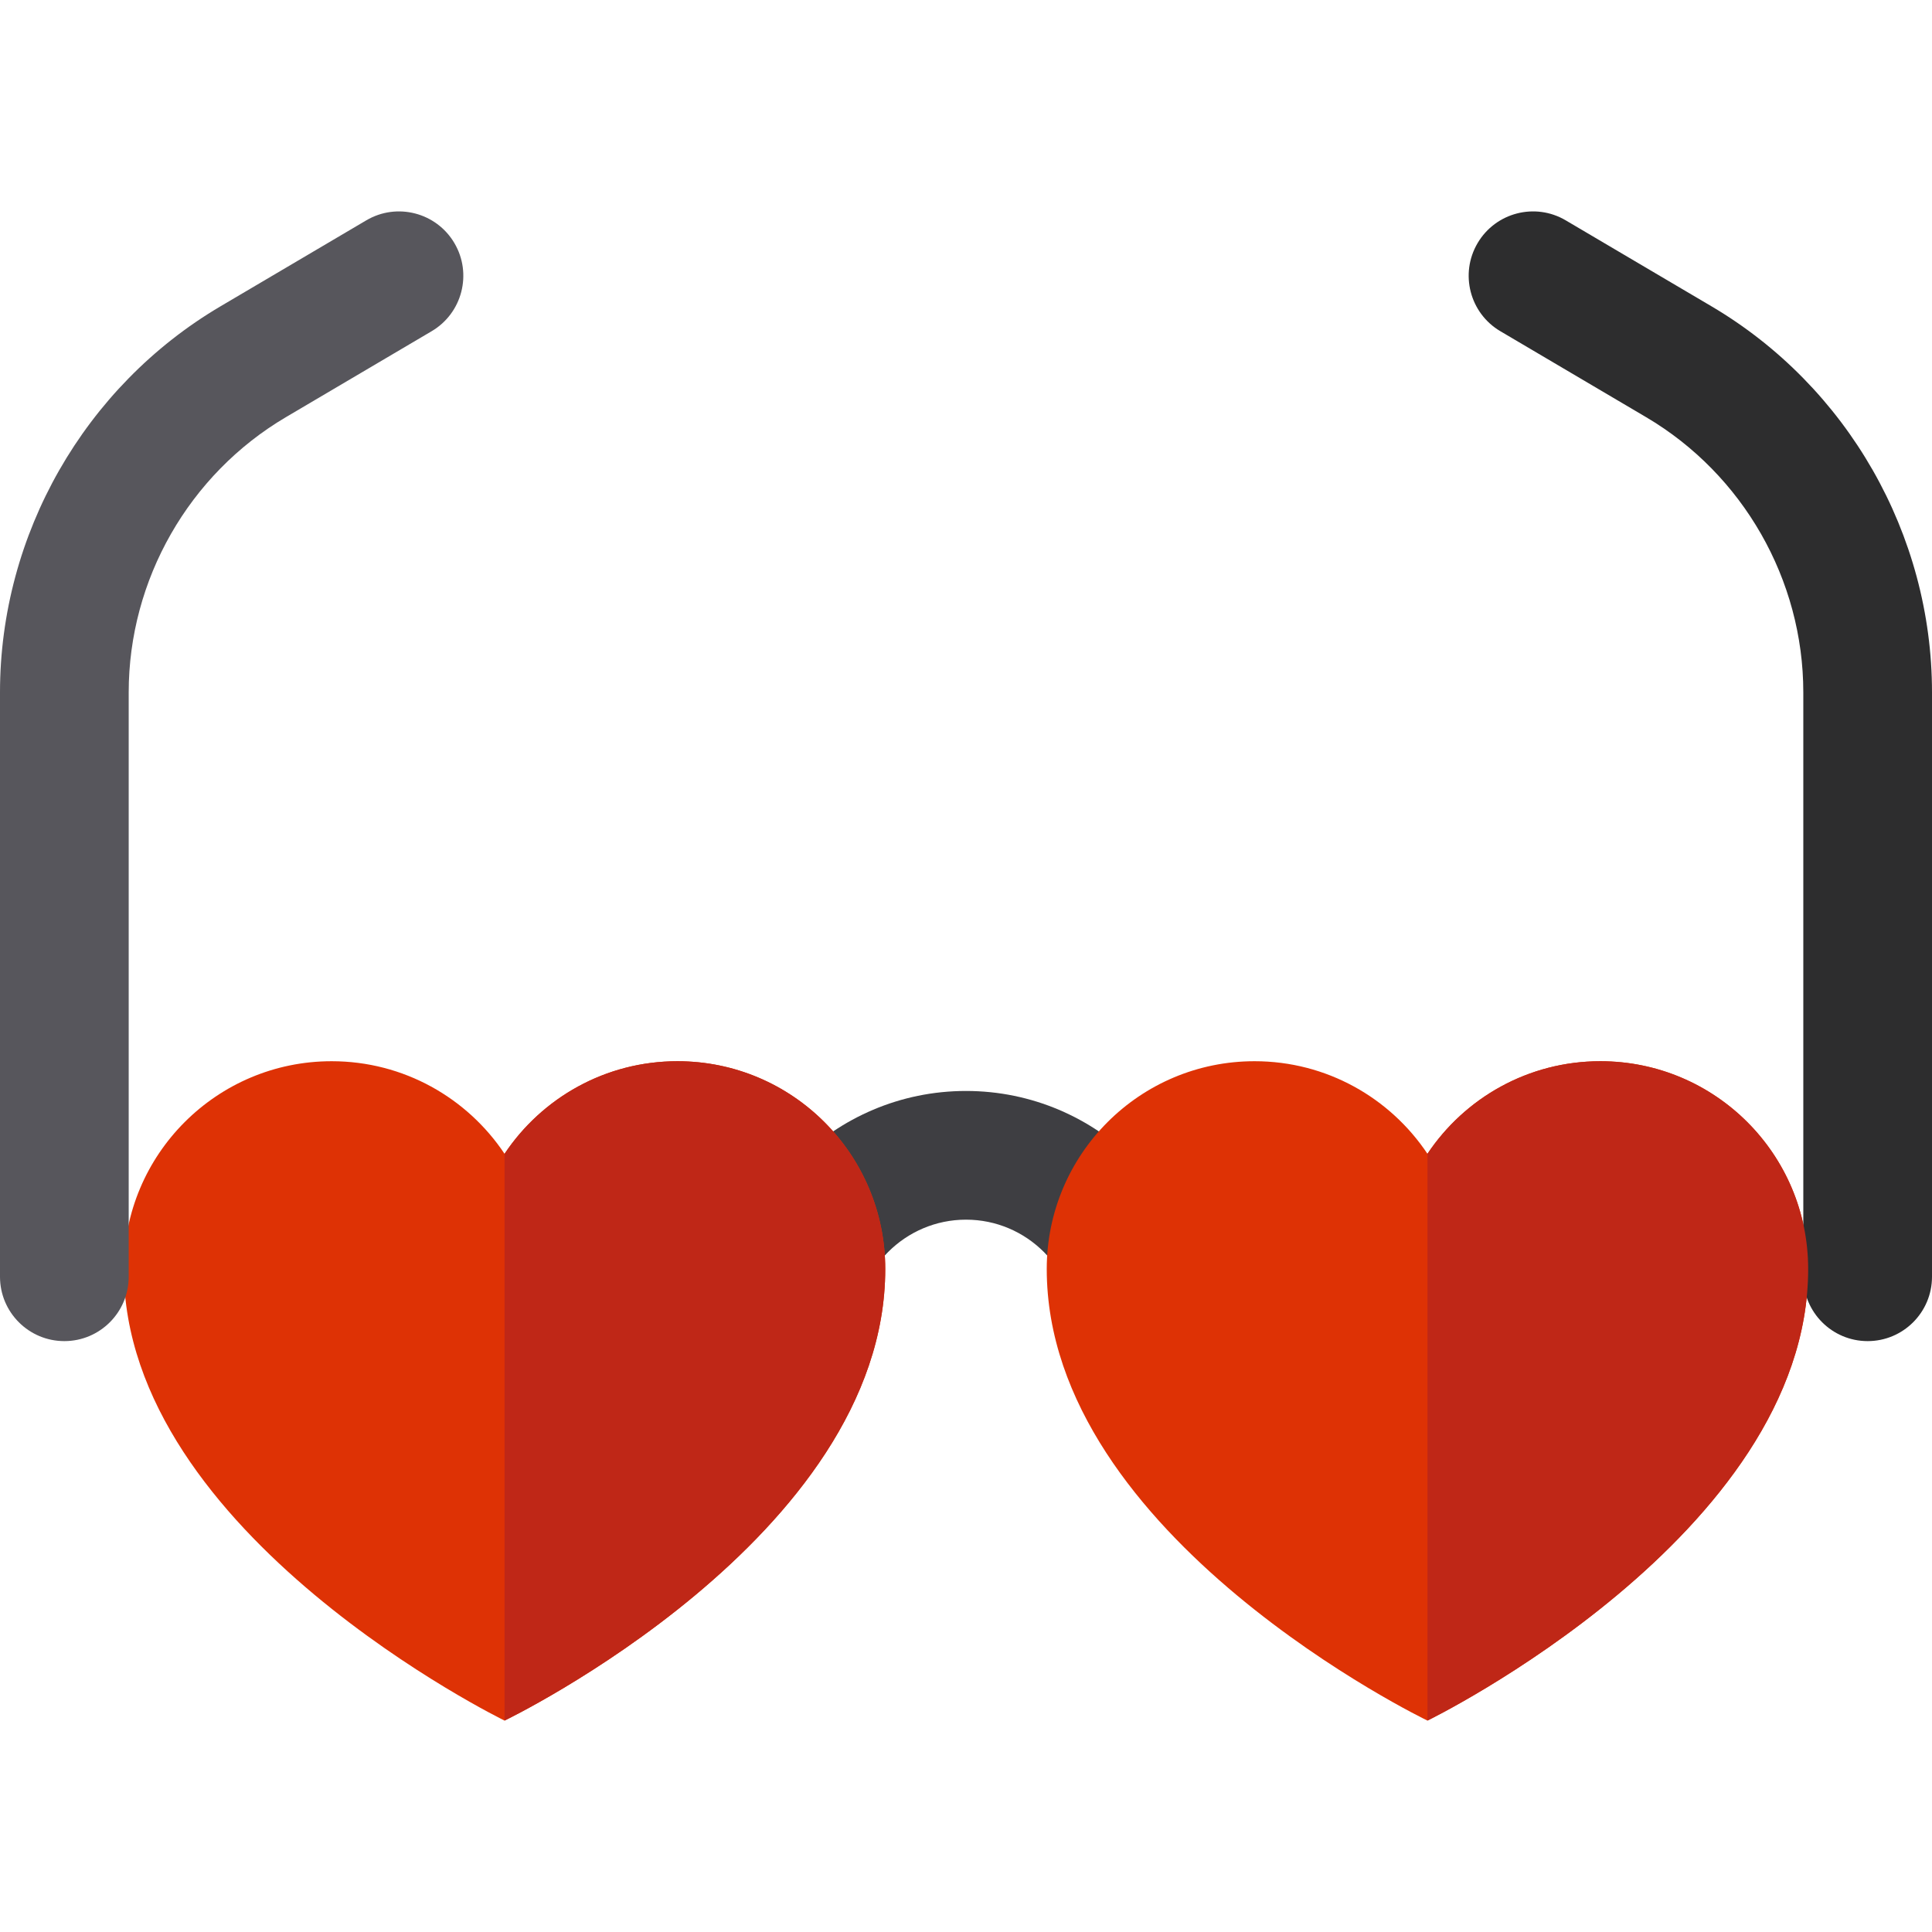
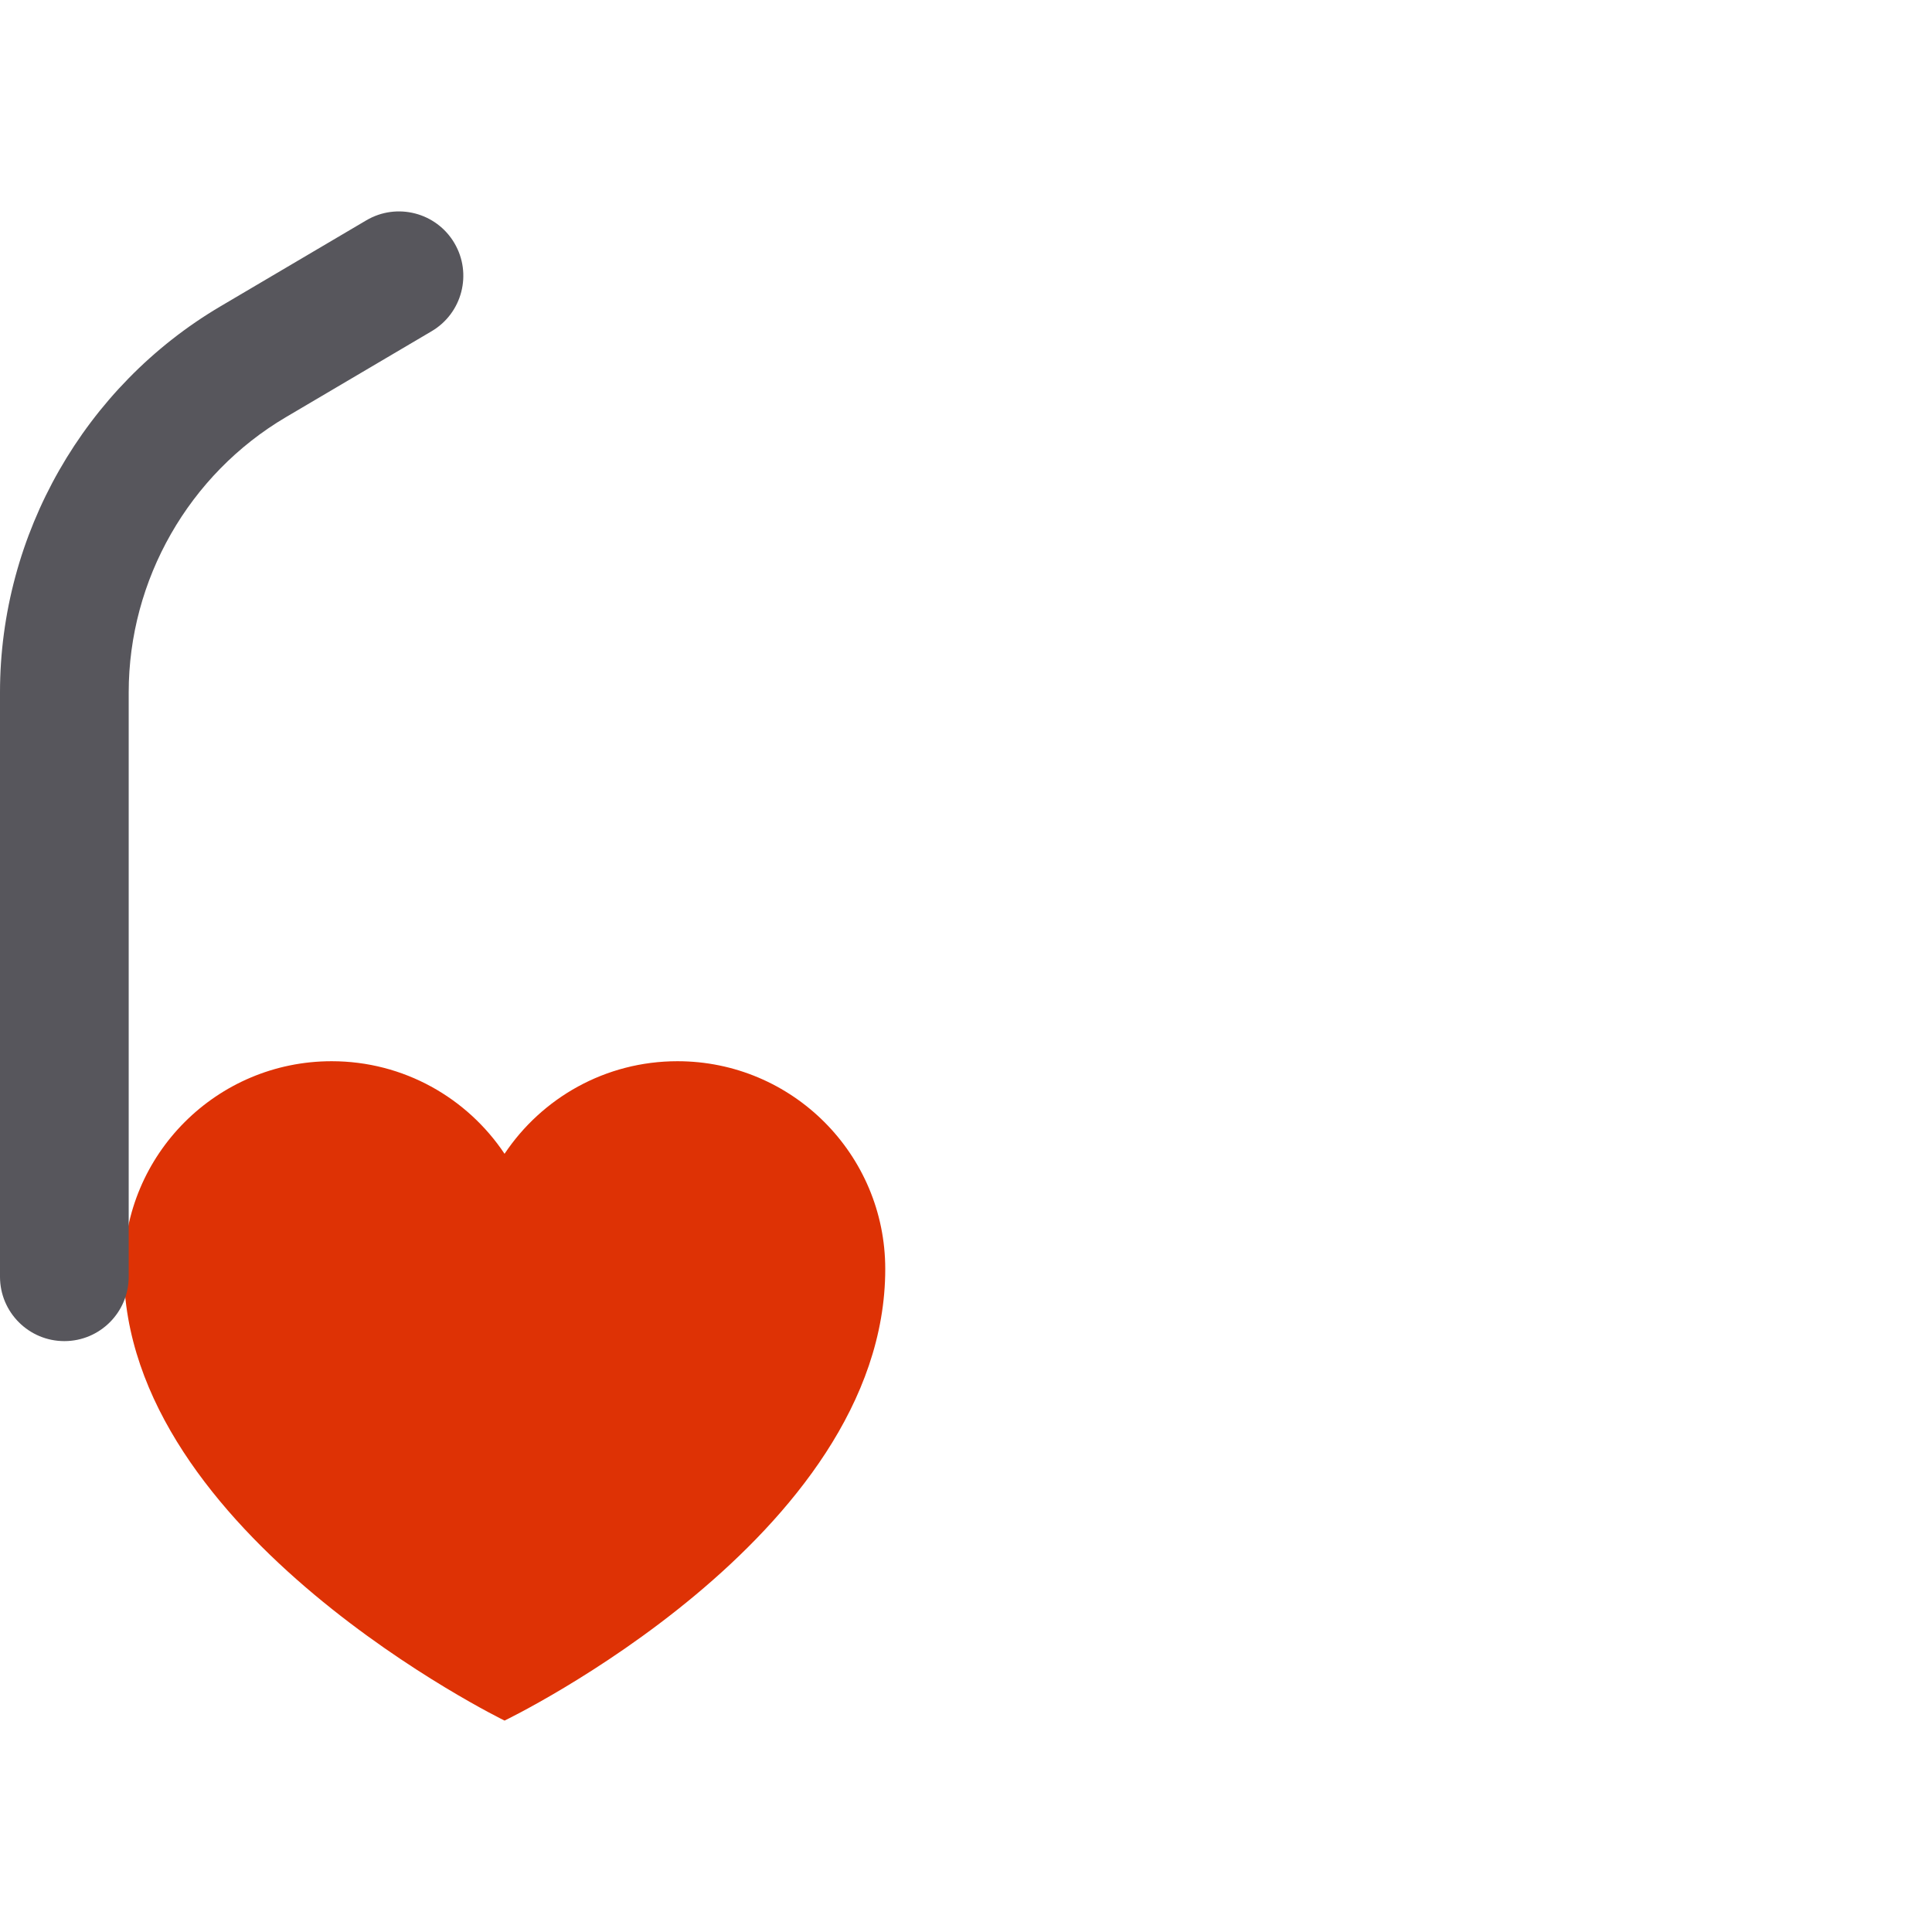
<svg xmlns="http://www.w3.org/2000/svg" height="800px" width="800px" version="1.1" id="Layer_1" viewBox="0 0 512 512" xml:space="preserve">
-   <path style="fill:#3E3E42;" d="M302.234,369.456c-9.418,0-17.053-7.635-17.053-17.053c0-16.089-13.09-29.18-29.18-29.18  c-16.089,0-29.18,13.09-29.18,29.18c0,9.418-7.635,17.053-17.053,17.053c-9.418,0-17.053-7.635-17.053-17.053  c0-34.897,28.39-63.287,63.287-63.287s63.287,28.39,63.287,63.287C319.287,361.821,311.652,369.456,302.234,369.456z" />
  <path style="fill:#DE3205;" d="M234.601,336.298c0-30.412-24.653-55.065-55.065-55.065c-19.117,0-35.953,9.745-45.825,24.535  c-9.873-14.79-26.709-24.535-45.825-24.535c-30.412,0-55.065,24.653-55.065,55.065c0,70.485,100.891,119.675,100.891,119.675  S234.601,407.436,234.601,336.298z" />
  <path style="fill:#57565C;" d="M17.053,355.409C7.635,355.409,0,347.773,0,338.355V183.474c0-41.842,22.39-81.038,58.431-102.294  l38.636-22.785c8.113-4.784,18.568-2.087,23.352,6.027c4.784,8.113,2.086,18.568-6.027,23.352l-38.636,22.785  c-25.69,15.151-41.65,43.091-41.65,72.916v154.882C34.106,347.773,26.471,355.409,17.053,355.409z" />
-   <path style="fill:#DE3205;" d="M332.465,281.232c19.117,0,35.953,9.745,45.825,24.535c9.873-14.79,26.709-24.535,45.825-24.535  c30.412,0,55.065,24.653,55.065,55.065c0,70.485-100.891,119.675-100.891,119.675s-100.89-48.536-100.89-119.674  C277.399,305.886,302.052,281.232,332.465,281.232z" />
-   <path style="fill:#2D2D2E;" d="M494.947,355.409c-9.418,0-17.053-7.635-17.053-17.053V183.474c0-29.825-15.96-57.765-41.65-72.916  l-38.636-22.785c-8.113-4.784-10.811-15.239-6.027-23.352c4.784-8.113,15.239-10.813,23.352-6.027l38.636,22.785  C489.61,102.434,512,141.632,512,183.474v154.882C512,347.773,504.366,355.409,494.947,355.409z" />
  <g>
-     <path style="fill:#BF2717;" d="M179.536,281.233c-19.117,0-35.953,9.745-45.825,24.535v150.206c0,0,100.891-48.537,100.891-119.675   C234.601,305.886,209.948,281.233,179.536,281.233z" />
-     <path style="fill:#BF2717;" d="M424.116,281.233c-19.117,0-35.953,9.745-45.825,24.535v150.206c0,0,100.891-49.189,100.891-119.675   C479.181,305.886,454.527,281.233,424.116,281.233z" />
-   </g>
+     </g>
</svg>